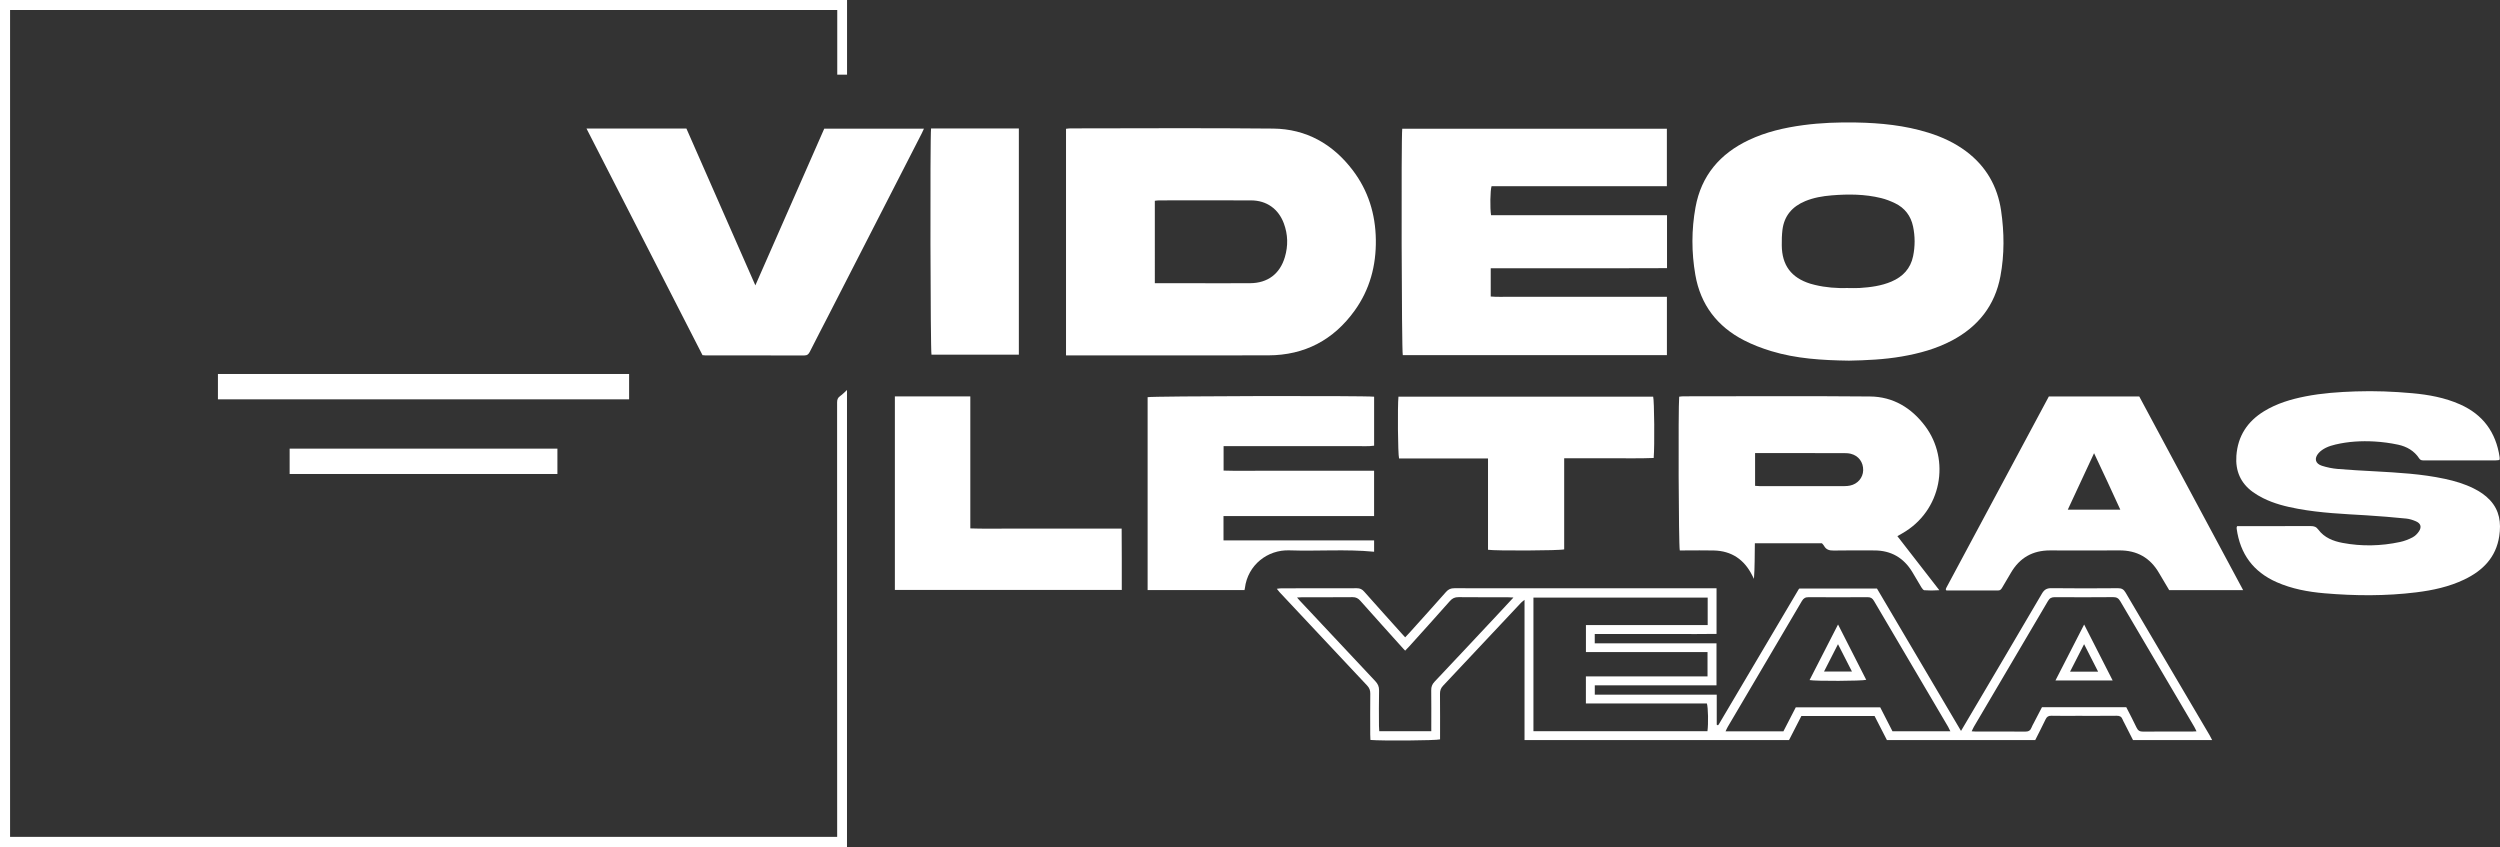
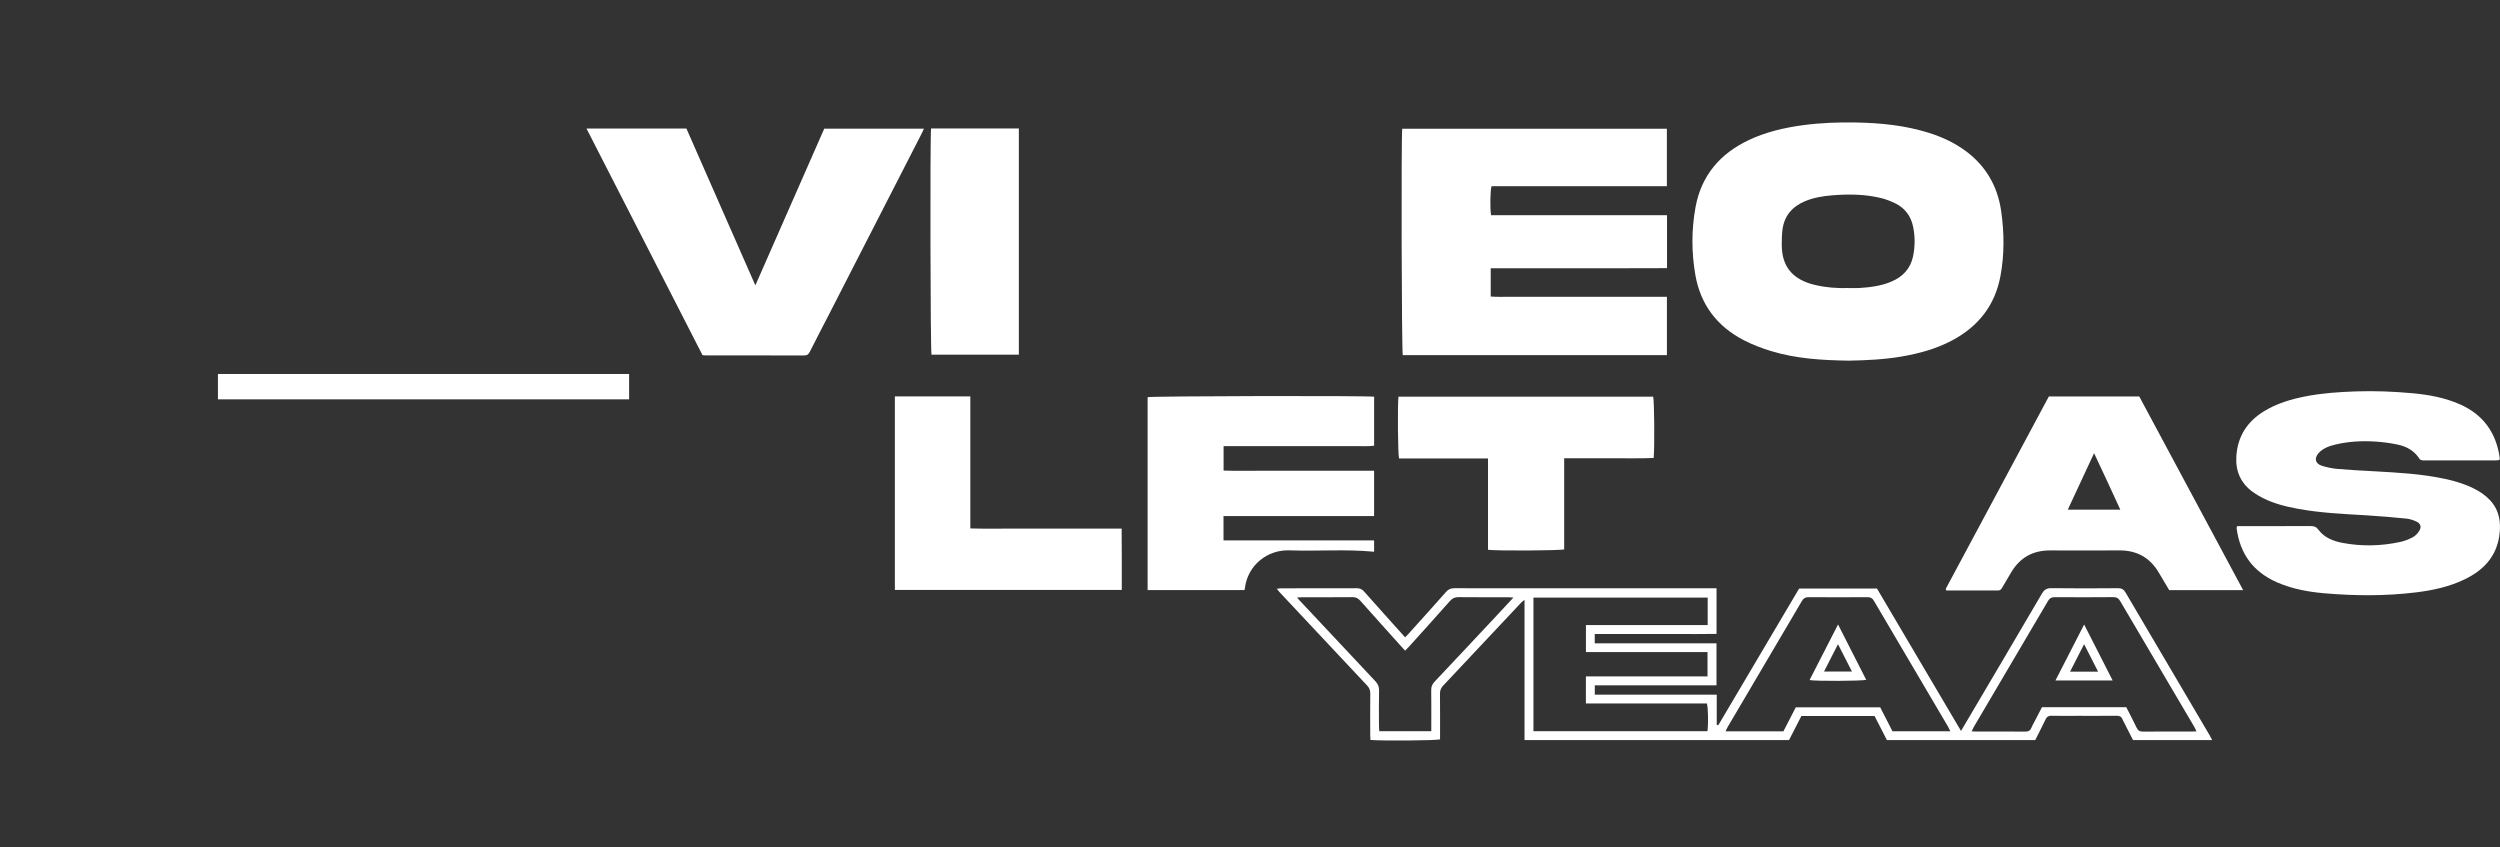
<svg xmlns="http://www.w3.org/2000/svg" x="0px" y="0px" width="1119.75px" height="379.397px" viewBox="0 0 1119.75 379.397" xml:space="preserve">
  <rect x="0" y="0" width="1119.75" height="379.397" fill="#333333" stroke="none" />
  <g id="Capa_2" display="none">
-     <rect display="inline" width="1119.75" height="379.397" />
-   </g>
+     </g>
  <g id="Capa_1">
    <g>
      <g>
        <g>
          <g>
            <g>
              <rect x="97.611" y="167.507" fill="#FFFFFF" width="184.168" height="11.355" />
            </g>
          </g>
          <g>
            <g>
-               <rect x="129.728" y="200.945" fill="#FFFFFF" width="119.935" height="11.355" />
-             </g>
+               </g>
          </g>
        </g>
      </g>
      <g>
        <path fill-rule="evenodd" clip-rule="evenodd" fill="#FFFFFF" d="M1002.026,235.657c0.662,0,1.445,0,2.229,0    c10.236,0,20.474,0.023,30.711-0.026c1.466-0.007,2.467,0.307,3.413,1.584c2.681,3.616,6.667,5.164,10.891,5.957    c8.582,1.61,17.185,1.42,25.718-0.415c1.926-0.414,3.836-1.15,5.584-2.065c1.144-0.6,2.196-1.646,2.907-2.74    c1.274-1.965,0.76-3.524-1.397-4.462c-1.374-0.598-2.874-1.081-4.355-1.225c-5.961-0.578-11.931-1.11-17.908-1.462    c-10.213-0.603-20.436-1.043-30.525-2.9c-5.433-1.001-10.783-2.32-15.75-4.83c-1.563-0.789-3.094-1.684-4.51-2.71    c-5.516-4.002-7.851-9.497-7.363-16.238c0.637-8.812,4.934-15.362,12.392-19.929c5.739-3.515,12.079-5.39,18.618-6.67    c7.393-1.448,14.88-1.948,22.398-2.212c8.483-0.298,16.943,0.045,25.381,0.809c7.338,0.663,14.559,1.979,21.367,4.994    c10.301,4.561,16.086,12.508,17.738,23.569c0.035,0.236,0.053,0.478,0.048,0.716c-0.003,0.155-0.061,0.311-0.132,0.642    c-0.551,0.055-1.156,0.167-1.761,0.168c-10.557,0.011-21.114,0.008-31.671,0.008c-0.949,0.001-1.844,0.096-2.514-0.926    c-2.229-3.399-5.582-5.293-9.414-6.116c-3.497-0.751-7.088-1.229-10.658-1.431c-5.838-0.33-11.671,0.005-17.393,1.354    c-1.469,0.347-2.951,0.788-4.297,1.451c-1.19,0.587-2.382,1.382-3.252,2.367c-2.121,2.399-1.526,4.76,1.507,5.717    c2.267,0.716,4.655,1.205,7.022,1.409c5.491,0.476,11.001,0.738,16.506,1.051c10.533,0.596,21.07,1.152,31.428,3.371    c4.463,0.955,8.822,2.241,12.927,4.279c2.739,1.359,5.269,3.02,7.364,5.276c4.291,4.621,5.037,10.176,4.14,16.114    c-1.44,9.529-7.378,15.485-15.706,19.456c-6.784,3.235-14.041,4.802-21.44,5.717c-13.7,1.695-27.437,1.597-41.163,0.418    c-7.34-0.63-14.561-1.967-21.375-4.967c-10.479-4.614-16.372-12.652-17.922-23.943c-0.032-0.229-0.012-0.467,0.002-0.7    C1001.813,236.044,1001.874,235.975,1002.026,235.657z" />
      </g>
      <g>
        <path fill-rule="evenodd" clip-rule="evenodd" fill="#FFFFFF" d="M946.252,304.766c-8.714,0-16.958,0-25.606,0    c4.31-8.406,8.465-16.508,12.842-25.047C937.836,288.251,941.94,296.304,946.252,304.766z M927.183,300.827    c4.324,0,8.26,0,12.559,0c-2.098-4.114-4.076-7.992-6.273-12.302C931.237,292.89,929.271,296.739,927.183,300.827z" />
      </g>
      <g>
-         <path fill-rule="evenodd" clip-rule="evenodd" fill="#FFFFFF" d="M477.471,159.179c0-34.037,0-67.683,0-101.491    c0.666-0.067,1.274-0.183,1.882-0.183c30.304-0.009,60.609-0.228,90.91,0.087c14.817,0.154,26.73,6.923,35.647,18.684    c6.926,9.135,10.16,19.565,10.329,31.059c0.171,11.65-2.7,22.354-9.505,31.808c-9.459,13.14-22.377,19.972-38.633,20.016    c-29.184,0.078-58.368,0.021-87.553,0.021C479.606,159.179,478.665,159.179,477.471,159.179z M517.247,126.855    c1.133,0,2,0,2.869,0c4.956,0,9.912,0,14.868,0c8.313,0,16.627,0.041,24.94-0.013c7.877-0.052,13.336-4.144,15.574-11.707    c1.492-5.043,1.379-10.1-0.46-15.057c-2.419-6.521-7.714-10.299-14.66-10.324c-13.749-0.05-27.499-0.017-41.248-0.007    c-0.611,0-1.221,0.113-1.884,0.18C517.247,102.237,517.247,114.372,517.247,126.855z" />
-       </g>
+         </g>
      <g>
        <path fill-rule="evenodd" clip-rule="evenodd" fill="#FFFFFF" d="M828.155,161.537c-12.075-0.18-23.646-0.868-34.83-4.277    c-4.179-1.274-8.332-2.852-12.211-4.848c-11.979-6.164-19.45-15.943-21.765-29.261c-1.75-10.061-1.761-20.244,0.066-30.304    c2.581-14.206,10.963-24.008,23.871-30.114c7.733-3.659,15.959-5.549,24.39-6.68c7.862-1.055,15.767-1.328,23.684-1.185    c10.979,0.2,21.848,1.282,32.394,4.572c6.065,1.893,11.776,4.524,16.885,8.351c8.908,6.671,14.061,15.676,15.651,26.558    c1.426,9.758,1.525,19.609-0.299,29.355c-2.46,13.143-9.97,22.59-21.694,28.802c-7.064,3.742-14.673,5.816-22.498,7.168    C843.825,161.052,835.761,161.386,828.155,161.537z M827.659,129.009c1.757,0,3.52,0.096,5.269-0.019    c4.873-0.317,9.7-0.935,14.249-2.872c5.105-2.175,8.552-5.822,9.694-11.35c0.915-4.428,0.917-8.902-0.012-13.327    c-0.995-4.739-3.692-8.295-8.064-10.407c-1.996-0.965-4.107-1.792-6.255-2.317c-7.291-1.783-14.709-1.828-22.143-1.212    c-4.069,0.336-8.074,1.015-11.877,2.599c-5.765,2.401-9.378,6.545-10.163,12.839c-0.285,2.286-0.321,4.617-0.302,6.926    c0.074,8.954,4.238,14.519,12.789,17.198c0.684,0.214,1.383,0.384,2.08,0.553C817.767,128.793,822.692,129.147,827.659,129.009z" />
      </g>
      <g>
        <path fill-rule="evenodd" clip-rule="evenodd" fill="#FFFFFF" d="M746.657,96.394c0,8.045,0,15.696,0,23.698    c-3.309,0.017-6.549,0.039-9.788,0.047c-3.279,0.009-6.558,0.002-9.837,0.002c-3.279,0-6.558,0-9.837,0    c-3.359,0-6.718,0-10.077,0c-3.279,0-6.558,0-9.837,0c-3.279,0-6.558,0-9.837,0c-3.279,0-6.558,0-9.837,0    c-3.262,0-6.523,0-9.914,0c0,4.319,0,8.359,0,12.668c2.932,0.27,5.862,0.089,8.781,0.121c2.878,0.033,5.758,0.008,8.637,0.008    c2.959,0,5.918,0,8.877,0c2.879,0,5.758,0,8.637,0c2.959,0,5.918,0,8.877,0c2.879,0,5.759,0,8.638,0c2.959,0,5.918,0,8.877,0    c2.879,0,5.758,0,8.638,0c2.939,0,5.878,0,8.948,0c0,8.837,0,17.418,0,26.12c-39.545,0-78.937,0-118.299,0    c-0.526-1.844-0.751-96.628-0.251-101.388c39.443,0,78.904,0,118.535,0c0,8.493,0,16.998,0,25.734c-26.215,0-52.409,0-78.528,0    c-0.604,1.865-0.722,9.805-0.222,12.989C693.989,96.394,720.18,96.394,746.657,96.394z" />
      </g>
      <g>
        <path fill-rule="evenodd" clip-rule="evenodd" fill="#FFFFFF" d="M262.684,57.56c15.193,0,29.904,0,44.753,0    c10.218,23.242,20.435,46.484,30.885,70.255c10.415-23.691,20.613-46.891,30.855-70.188c14.797,0,29.571,0,44.657,0    c-0.377,0.812-0.677,1.514-1.024,2.192c-13.882,27.1-27.766,54.197-41.654,81.294c-2.807,5.476-5.664,10.926-8.429,16.423    c-0.566,1.126-1.171,1.678-2.526,1.673c-14.798-0.05-29.596-0.032-44.395-0.037c-0.314,0-0.627-0.053-1.155-0.1    C297.404,125.381,280.122,91.622,262.684,57.56z" />
      </g>
      <g>
-         <path fill-rule="evenodd" clip-rule="evenodd" fill="#FFFFFF" d="M849.833,240.139c6.259,8.064,12.374,15.942,18.796,24.217    c-2.512,0.173-4.621,0.174-6.712,0.01c-0.467-0.037-0.983-0.737-1.294-1.244c-1.419-2.316-2.736-4.695-4.157-7.012    c-3.859-6.293-9.46-9.556-16.884-9.568c-6.078-0.01-12.158-0.079-18.234,0.042c-1.949,0.039-3.424-0.341-4.376-2.13    c-0.22-0.413-0.603-0.738-0.929-1.126c-9.911,0-19.815,0-30.042,0c-0.109,5.328,0,10.608-0.402,15.942    c-0.276-0.541-0.553-1.081-0.827-1.623c-3.551-7.035-9.193-10.89-17.133-11.088c-4.316-0.107-8.637-0.02-12.956-0.02    c-0.787,0-1.575,0-2.304,0c-0.528-1.971-0.738-63.623-0.271-68.856c0.571-0.059,1.177-0.177,1.784-0.177    c27.912-0.01,55.826-0.174,83.735,0.078c10.3,0.093,18.526,5.095,24.663,13.28c11.275,15.04,7.579,37.929-10.357,48.082    C851.311,239.299,850.689,239.652,849.833,240.139z M786.101,202.939c0,5.039,0,9.791,0,14.671    c0.751,0.048,1.374,0.12,1.996,0.121c12.706,0.006,25.412,0.009,38.118-0.005c0.793-0.001,1.6-0.07,2.377-0.227    c3.434-0.689,5.84-3.504,5.921-6.863c0.087-3.611-2.057-6.529-5.569-7.393c-1.067-0.263-2.212-0.291-3.321-0.293    c-12.306-0.02-24.612-0.012-36.918-0.012C787.914,202.939,787.123,202.939,786.101,202.939z" />
-       </g>
+         </g>
      <g>
        <path fill-rule="evenodd" clip-rule="evenodd" fill="#FFFFFF" d="M548.012,242.045c22.531,0,44.904,0,67.45,0    c0,1.861,0,3.501,0,5.081c-12.609-1.229-25.287-0.181-37.935-0.625c-9.792-0.344-18.662,6.551-19.939,16.912    c-0.029,0.237-0.09,0.471-0.169,0.876c-14.4,0-28.828,0-43.4,0c0-28.842,0-57.609,0-86.393    c1.597-0.507,96.652-0.737,101.449-0.211c0,7.212,0,14.444,0,21.936c-2.719,0.409-5.492,0.144-8.244,0.189    c-2.799,0.046-5.599,0.01-8.399,0.01s-5.599,0-8.399,0c-2.879,0-5.759,0-8.639,0c-2.8,0-5.599,0-8.399,0s-5.599,0-8.399,0    s-5.6,0-8.399,0c-2.788,0-5.576,0-8.538,0c0,3.675,0,7.147,0,10.956c5.523,0.177,11.082,0.052,16.636,0.074    c5.68,0.023,11.359,0.005,17.038,0.005c5.599,0,11.199,0,16.798,0c5.59,0,11.18,0,16.94,0c0,6.805,0,13.397,0,20.281    c-22.469,0-44.894,0-67.452,0C548.012,234.829,548.012,238.235,548.012,242.045z" />
      </g>
      <g>
        <path fill-rule="evenodd" clip-rule="evenodd" fill="#FFFFFF" d="M917.685,177.563c13.598,0,26.949,0,40.48,0    c15.455,28.813,30.924,57.648,46.539,86.761c-11.246,0-22.085,0-33.125,0c-1.49-2.511-3.052-5.101-4.573-7.713    c-3.978-6.828-9.892-10.144-17.808-10.089c-10.319,0.071-20.64,0.046-30.959,0.009c-7.815-0.028-13.654,3.309-17.572,10.057    c-1.283,2.212-2.607,4.403-3.898,6.612c-0.416,0.714-0.836,1.277-1.822,1.273c-7.754-0.03-15.509-0.017-23.184-0.017    c-0.117-0.197-0.161-0.259-0.191-0.326c-0.032-0.072-0.088-0.162-0.069-0.223c0.073-0.228,0.152-0.456,0.264-0.665    C887.054,234.712,902.345,206.184,917.685,177.563z M949.688,228.281c-3.875-8.446-7.652-16.69-11.756-25.297    c-4.051,8.702-7.871,16.911-11.773,25.297C934.11,228.281,941.736,228.281,949.688,228.281z" />
      </g>
      <g>
        <path fill-rule="evenodd" clip-rule="evenodd" fill="#FFFFFF" d="M768.838,263.497c0,6.886,0,13.49,0,20.427    c-6.097,0.115-12.14,0.038-18.181,0.053c-6,0.013-12,0.002-17.999,0.002c-6.068,0-12.136,0-18.372,0c0,1.414,0,2.638,0,4.169    c18.183,0,36.295,0,54.535,0c0,6.407,0,12.51,0,18.819c-18.224,0-36.276,0-54.516,0c0,1.43,0,2.657,0,4.188    c18.12,0,36.236,0,54.619,0c0,4.724,0,9.158,0,13.428c0.335,0.197,0.399,0.264,0.463,0.265c0.073,0,0.165-0.041,0.215-0.096    c0.107-0.116,0.204-0.245,0.285-0.382c11.923-20.158,23.845-40.318,35.769-60.478c0.039-0.065,0.114-0.11,0.294-0.28    c11.45,0,23.022,0,34.747,0c12.474,21.138,24.974,42.318,37.637,63.775c1.051-1.778,1.902-3.215,2.75-4.653    c11.173-18.935,22.373-37.854,33.475-56.829c1.067-1.824,2.195-2.49,4.322-2.463c9.917,0.126,19.838,0.099,29.757,0.014    c1.669-0.014,2.574,0.543,3.399,1.947c12.508,21.3,25.068,42.569,37.611,63.85c0.389,0.662,0.717,1.36,1.172,2.228    c-11.922,0-23.572,0-35.449,0c-1.223-2.402-2.486-4.885-3.748-7.368c-0.326-0.642-0.696-1.268-0.955-1.936    c-0.472-1.219-1.293-1.6-2.6-1.585c-5.918,0.066-11.839,0.029-17.759,0.029c-3.839,0-7.681,0.06-11.519-0.032    c-1.33-0.031-2.025,0.449-2.578,1.606c-1.48,3.099-3.061,6.149-4.633,9.279c-22.122,0-44.186,0-66.44,0    c-1.809-3.527-3.662-7.14-5.524-10.771c-10.971,0-21.836,0-32.787,0c-1.835,3.578-3.657,7.129-5.519,10.76    c-39.432,0-78.834,0-118.48,0c0-20.807,0-41.553,0-62.792c-0.766,0.63-1.189,0.907-1.526,1.266    c-11.66,12.412-23.3,24.843-34.983,37.232c-1.018,1.079-1.367,2.186-1.353,3.637c0.064,6.797,0.028,13.595,0.028,20.362    c-1.79,0.518-25.924,0.713-31.19,0.254c-0.03-0.805-0.087-1.648-0.088-2.493c-0.008-6.079-0.045-12.159,0.025-18.238    c0.017-1.465-0.38-2.544-1.396-3.623c-13.099-13.912-26.154-27.864-39.216-41.811c-0.375-0.4-0.696-0.851-1.253-1.537    c0.838-0.093,1.417-0.213,1.997-0.213c11.279-0.012,22.559,0.016,33.838-0.039c1.417-0.007,2.354,0.446,3.279,1.492    c5.509,6.228,11.083,12.399,16.635,18.59c0.531,0.592,1.071,1.177,1.744,1.914c0.711-0.759,1.367-1.434,1.995-2.133    c5.453-6.064,10.931-12.106,16.322-18.226c1.053-1.194,2.135-1.64,3.711-1.638c38.317,0.039,76.634,0.03,114.951,0.03    C767.13,263.497,767.91,263.497,768.838,263.497z M710.324,302.973c18.284,0,36.388,0,54.478,0c0-3.772,0-7.24,0-10.902    c-18.234,0-36.276,0-54.462,0c0-4.067,0-7.935,0-12.101c18.246,0,36.353,0,54.532,0c0-4.268,0-8.237,0-12.319    c-26.074,0-52.024,0-78.044,0c0,20.017,0,39.882,0,59.845c26.087,0,52.024,0,77.938,0c0.454-3.262,0.326-10.593-0.25-12.414    c-17.979,0-36.022,0-54.192,0C710.324,311.078,710.324,307.273,710.324,302.973z M952.357,316.757    c1.595,3.136,3.183,6.092,4.604,9.127c0.632,1.348,1.443,1.82,2.928,1.806c7.354-0.072,14.708-0.031,22.063-0.036    c0.531-0.001,1.063-0.047,1.865-0.085c-0.415-0.836-0.684-1.473-1.031-2.063c-11.033-18.72-22.088-37.427-33.086-56.167    c-0.78-1.329-1.599-1.895-3.197-1.879c-8.712,0.087-17.426,0.068-26.139,0.014c-1.434-0.009-2.307,0.409-3.059,1.689    c-11.04,18.807-22.135,37.582-33.206,56.37c-0.347,0.588-0.597,1.232-0.977,2.026c0.726,0.042,1.187,0.093,1.647,0.093    c7.435,0.005,14.87-0.042,22.302,0.042c1.534,0.017,2.368-0.521,2.872-1.882c0.248-0.671,0.623-1.295,0.953-1.933    c1.24-2.396,2.486-4.791,3.699-7.123C927.261,316.757,939.724,316.757,952.357,316.757z M873.576,327.539    c-0.408-0.812-0.682-1.449-1.032-2.042c-11.073-18.788-22.164-37.565-33.205-56.371c-0.698-1.189-1.47-1.658-2.844-1.649    c-8.793,0.052-17.586,0.053-26.379,0c-1.438-0.009-2.289,0.422-3.045,1.712c-11.037,18.809-22.136,37.582-33.211,56.367    c-0.345,0.585-0.601,1.223-0.978,2c8.817,0,17.343,0,25.908,0c1.889-3.665,3.747-7.268,5.533-10.732c12.771,0,25.296,0,37.835,0    c1.862,3.64,3.678,7.187,5.484,10.716C856.284,327.539,864.8,327.539,873.576,327.539z M580.938,267.629    c0.579,0.662,0.828,0.964,1.095,1.249c11.308,12.069,22.605,24.148,33.945,36.188c1.162,1.233,1.748,2.455,1.705,4.218    c-0.127,5.273-0.051,10.553-0.041,15.829c0.002,0.772,0.079,1.545,0.125,2.385c7.821,0,15.447,0,23.307,0c0-0.938,0-1.72,0-2.501    c0-5.276,0.046-10.554-0.028-15.829c-0.022-1.536,0.399-2.671,1.476-3.81c9.333-9.868,18.605-19.794,27.89-29.707    c2.391-2.553,4.764-5.122,7.458-8.02c-1.219-0.058-1.99-0.125-2.761-0.126c-7.275-0.008-14.551,0.042-21.826-0.041    c-1.675-0.019-2.792,0.515-3.896,1.767c-5.976,6.769-12.041,13.459-18.081,20.172c-0.611,0.679-1.263,1.322-1.938,2.026    c-0.429-0.452-0.651-0.676-0.861-0.91c-6.411-7.132-12.843-14.244-19.204-21.42c-0.984-1.11-1.955-1.646-3.472-1.631    c-7.514,0.071-15.03,0.03-22.545,0.037C582.664,267.506,582.042,267.569,580.938,267.629z" />
      </g>
      <g>
        <path fill-rule="evenodd" clip-rule="evenodd" fill="#FFFFFF" d="M400.813,264.239c0-28.929,0-57.743,0-86.689    c11.286,0,22.434,0,33.792,0c0,19.673,0,39.229,0,59.125c5.746,0.21,11.299,0.07,16.848,0.095    c5.676,0.026,11.353,0.006,17.03,0.006c5.596,0,11.193,0,16.789,0c5.592,0,11.184,0,17.114,0    c0.113,9.207,0.02,18.265,0.058,27.464C468.466,264.239,434.7,264.239,400.813,264.239z" />
      </g>
      <g>
        <path fill-rule="evenodd" clip-rule="evenodd" fill="#FFFFFF" d="M666.478,246.24c0-13.511,0-27.067,0-40.902    c-13.466,0-26.693,0-39.843,0c-0.531-2.024-0.698-23.313-0.27-27.664c38.012,0,76.042,0,114.091,0    c0.49,1.627,0.692,21.949,0.227,27.457c-6.635,0.282-13.314,0.084-19.987,0.12c-6.622,0.036-13.244,0.008-20.1,0.008    c0,13.758,0,27.316,0,40.802C698.699,246.636,669.585,246.766,666.478,246.24z" />
      </g>
      <g>
        <path fill-rule="evenodd" clip-rule="evenodd" fill="#FFFFFF" d="M417.022,57.53c13.147,0,26.149,0,39.322,0    c0,33.799,0,67.484,0,101.33c-13.127,0-26.129,0-39.132,0C416.736,157.165,416.533,62.208,417.022,57.53z" />
      </g>
      <g>
-         <path fill-rule="evenodd" clip-rule="evenodd" fill="#FFFFFF" d="M375.006,4.479c-123.607,0-246.998,0-370.494,0    c0,123.438,0,246.844,0,370.343c123.415,0,246.831,0,370.453,0c0-0.568,0-1.147,0-1.728c0-64.279,0.004-128.559-0.028-192.838    c0-1.282,0.307-2.141,1.388-2.884c1.065-0.732,1.958-1.715,3.042-2.692c0,68.311,0,136.476,0,204.717    c-126.462,0-252.877,0-379.367,0C0,252.931,0,126.509,0,0c126.436,0,252.884,0,379.39,0c0,11.148,0,22.255,0,33.458    c-1.416,0-2.827,0-4.384,0C375.006,23.84,375.006,14.226,375.006,4.479z" />
-       </g>
+         </g>
      <g>
        <path fill-rule="evenodd" clip-rule="evenodd" fill="#FFFFFF" d="M823.257,279.702c4.385,8.614,8.495,16.688,12.622,24.795    c-1.913,0.544-22.609,0.638-25.377,0.112C814.698,296.413,818.858,288.29,823.257,279.702z M816.985,300.772    c4.305,0,8.222,0,12.503,0c-2.117-4.147-4.092-8.016-6.251-12.244C821.063,292.786,819.085,296.66,816.985,300.772z" />
      </g>
    </g>
  </g>
</svg>